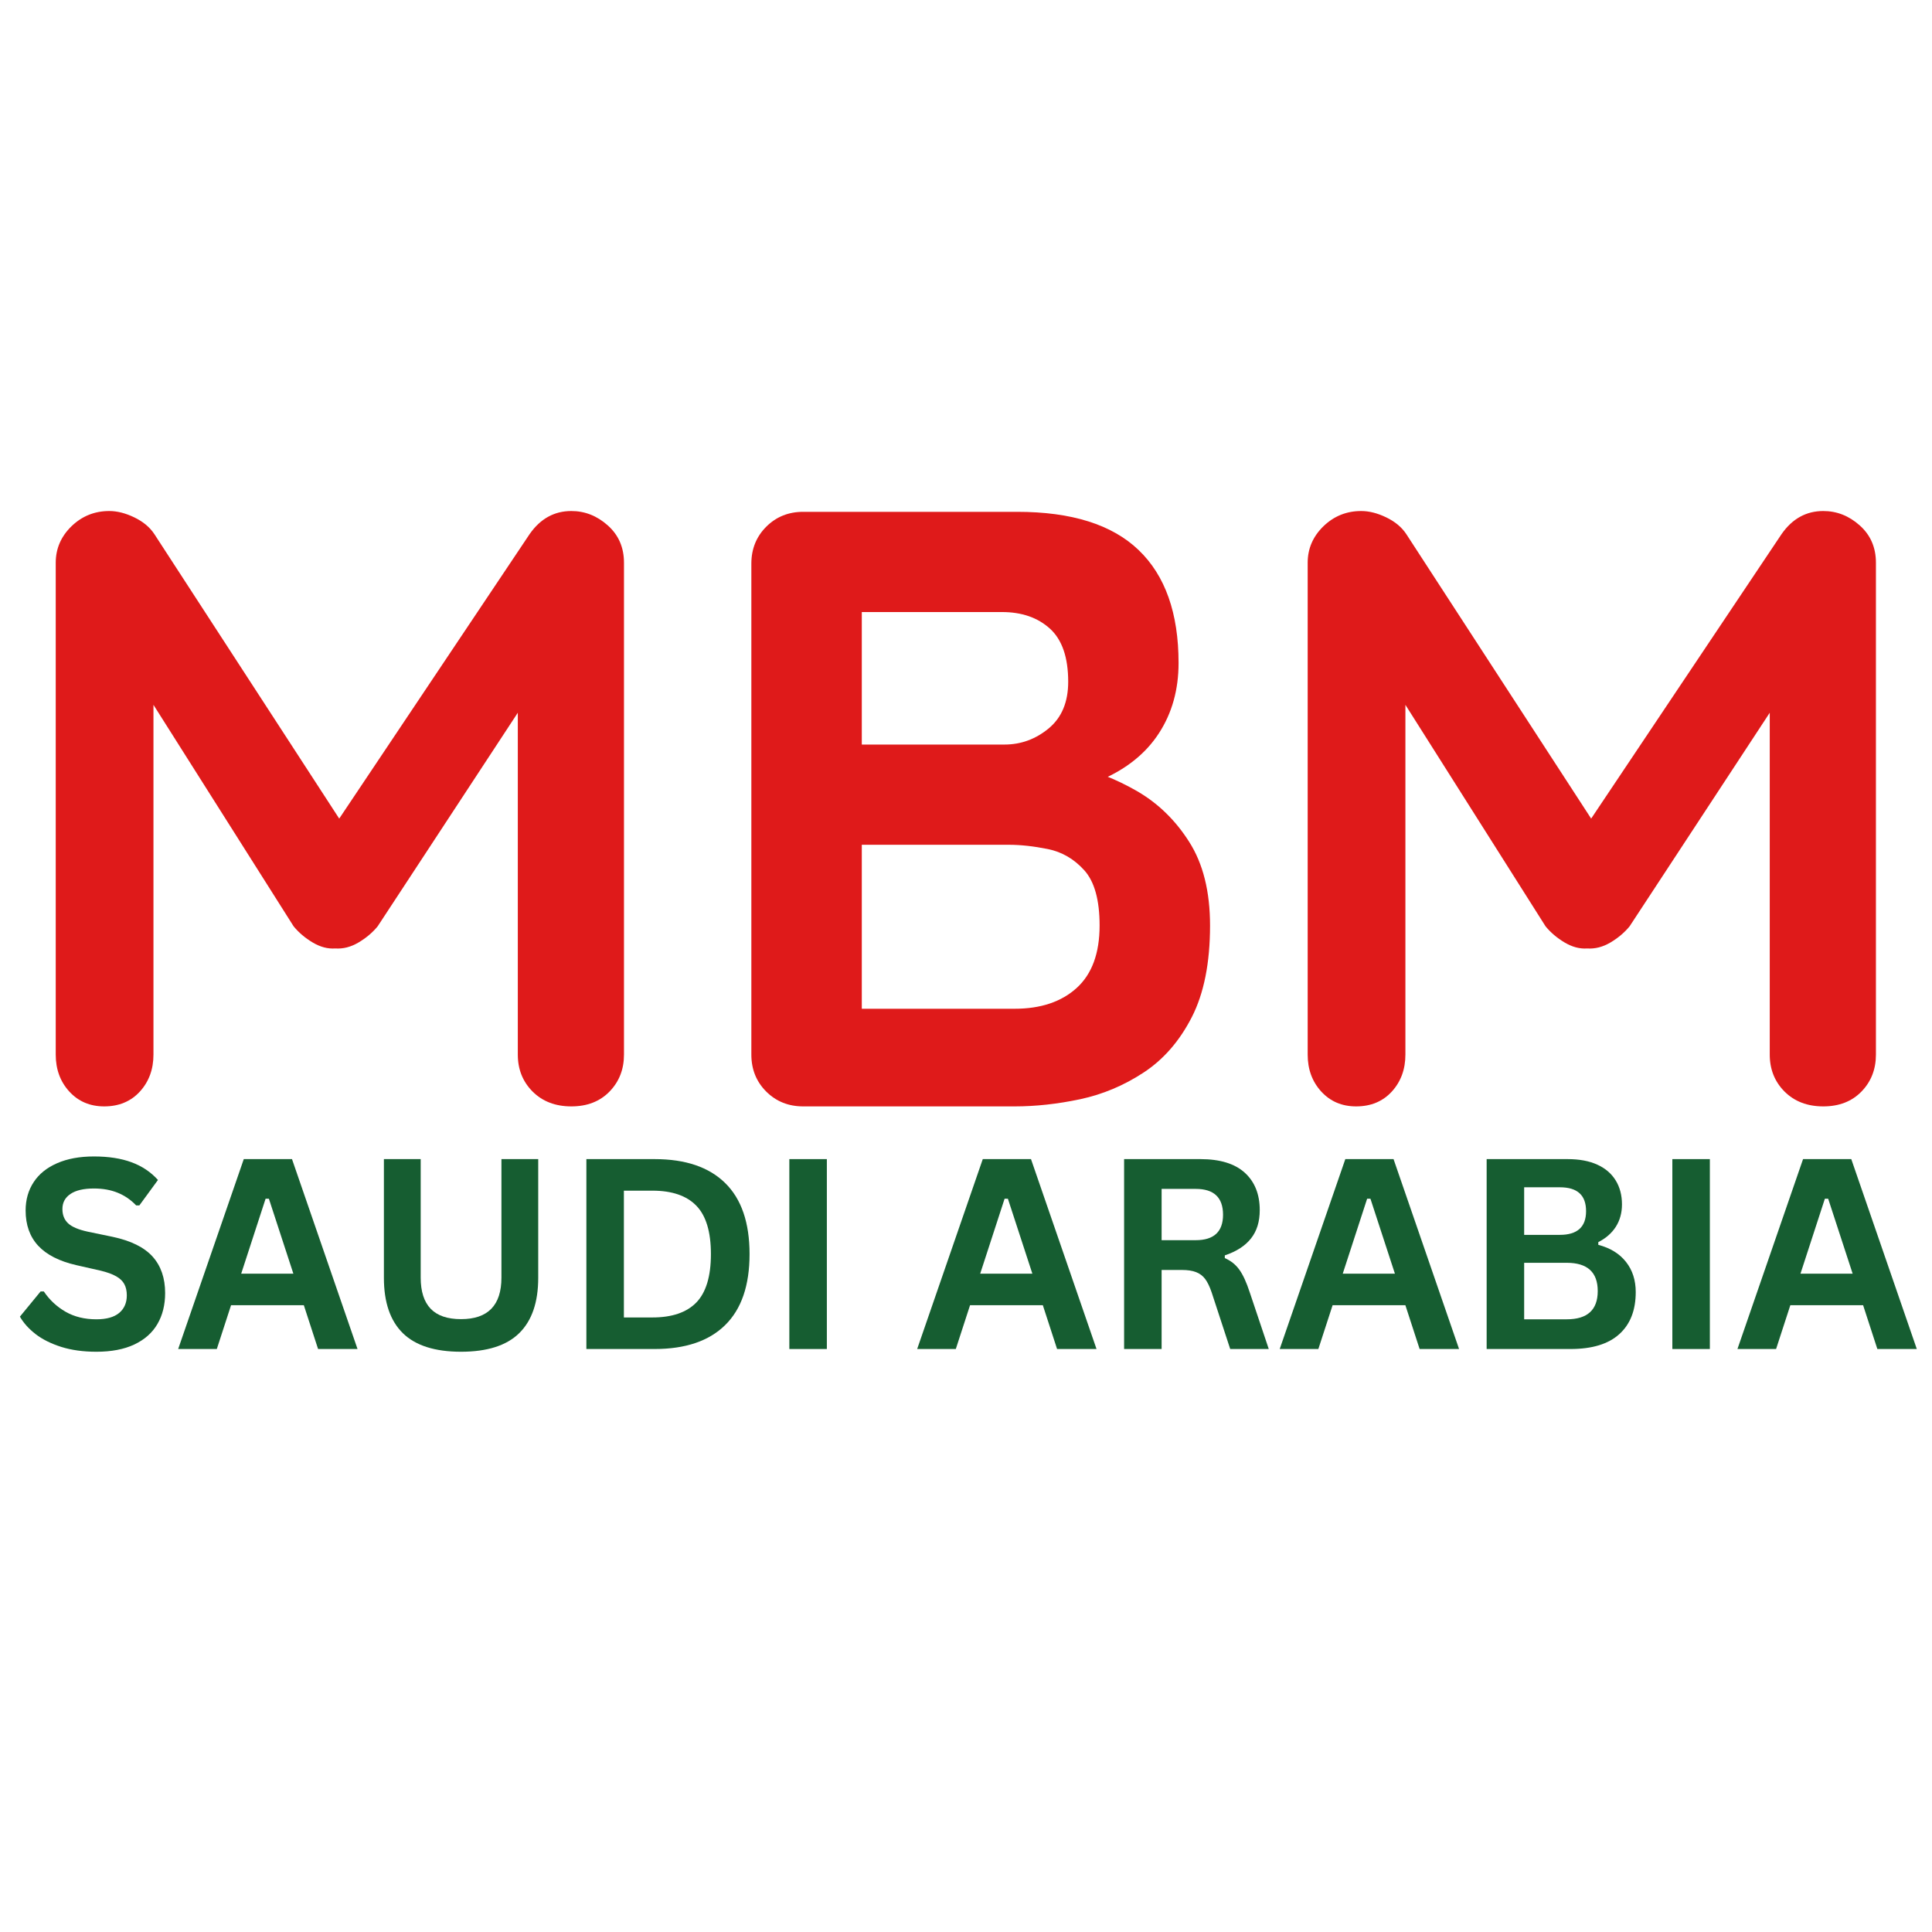
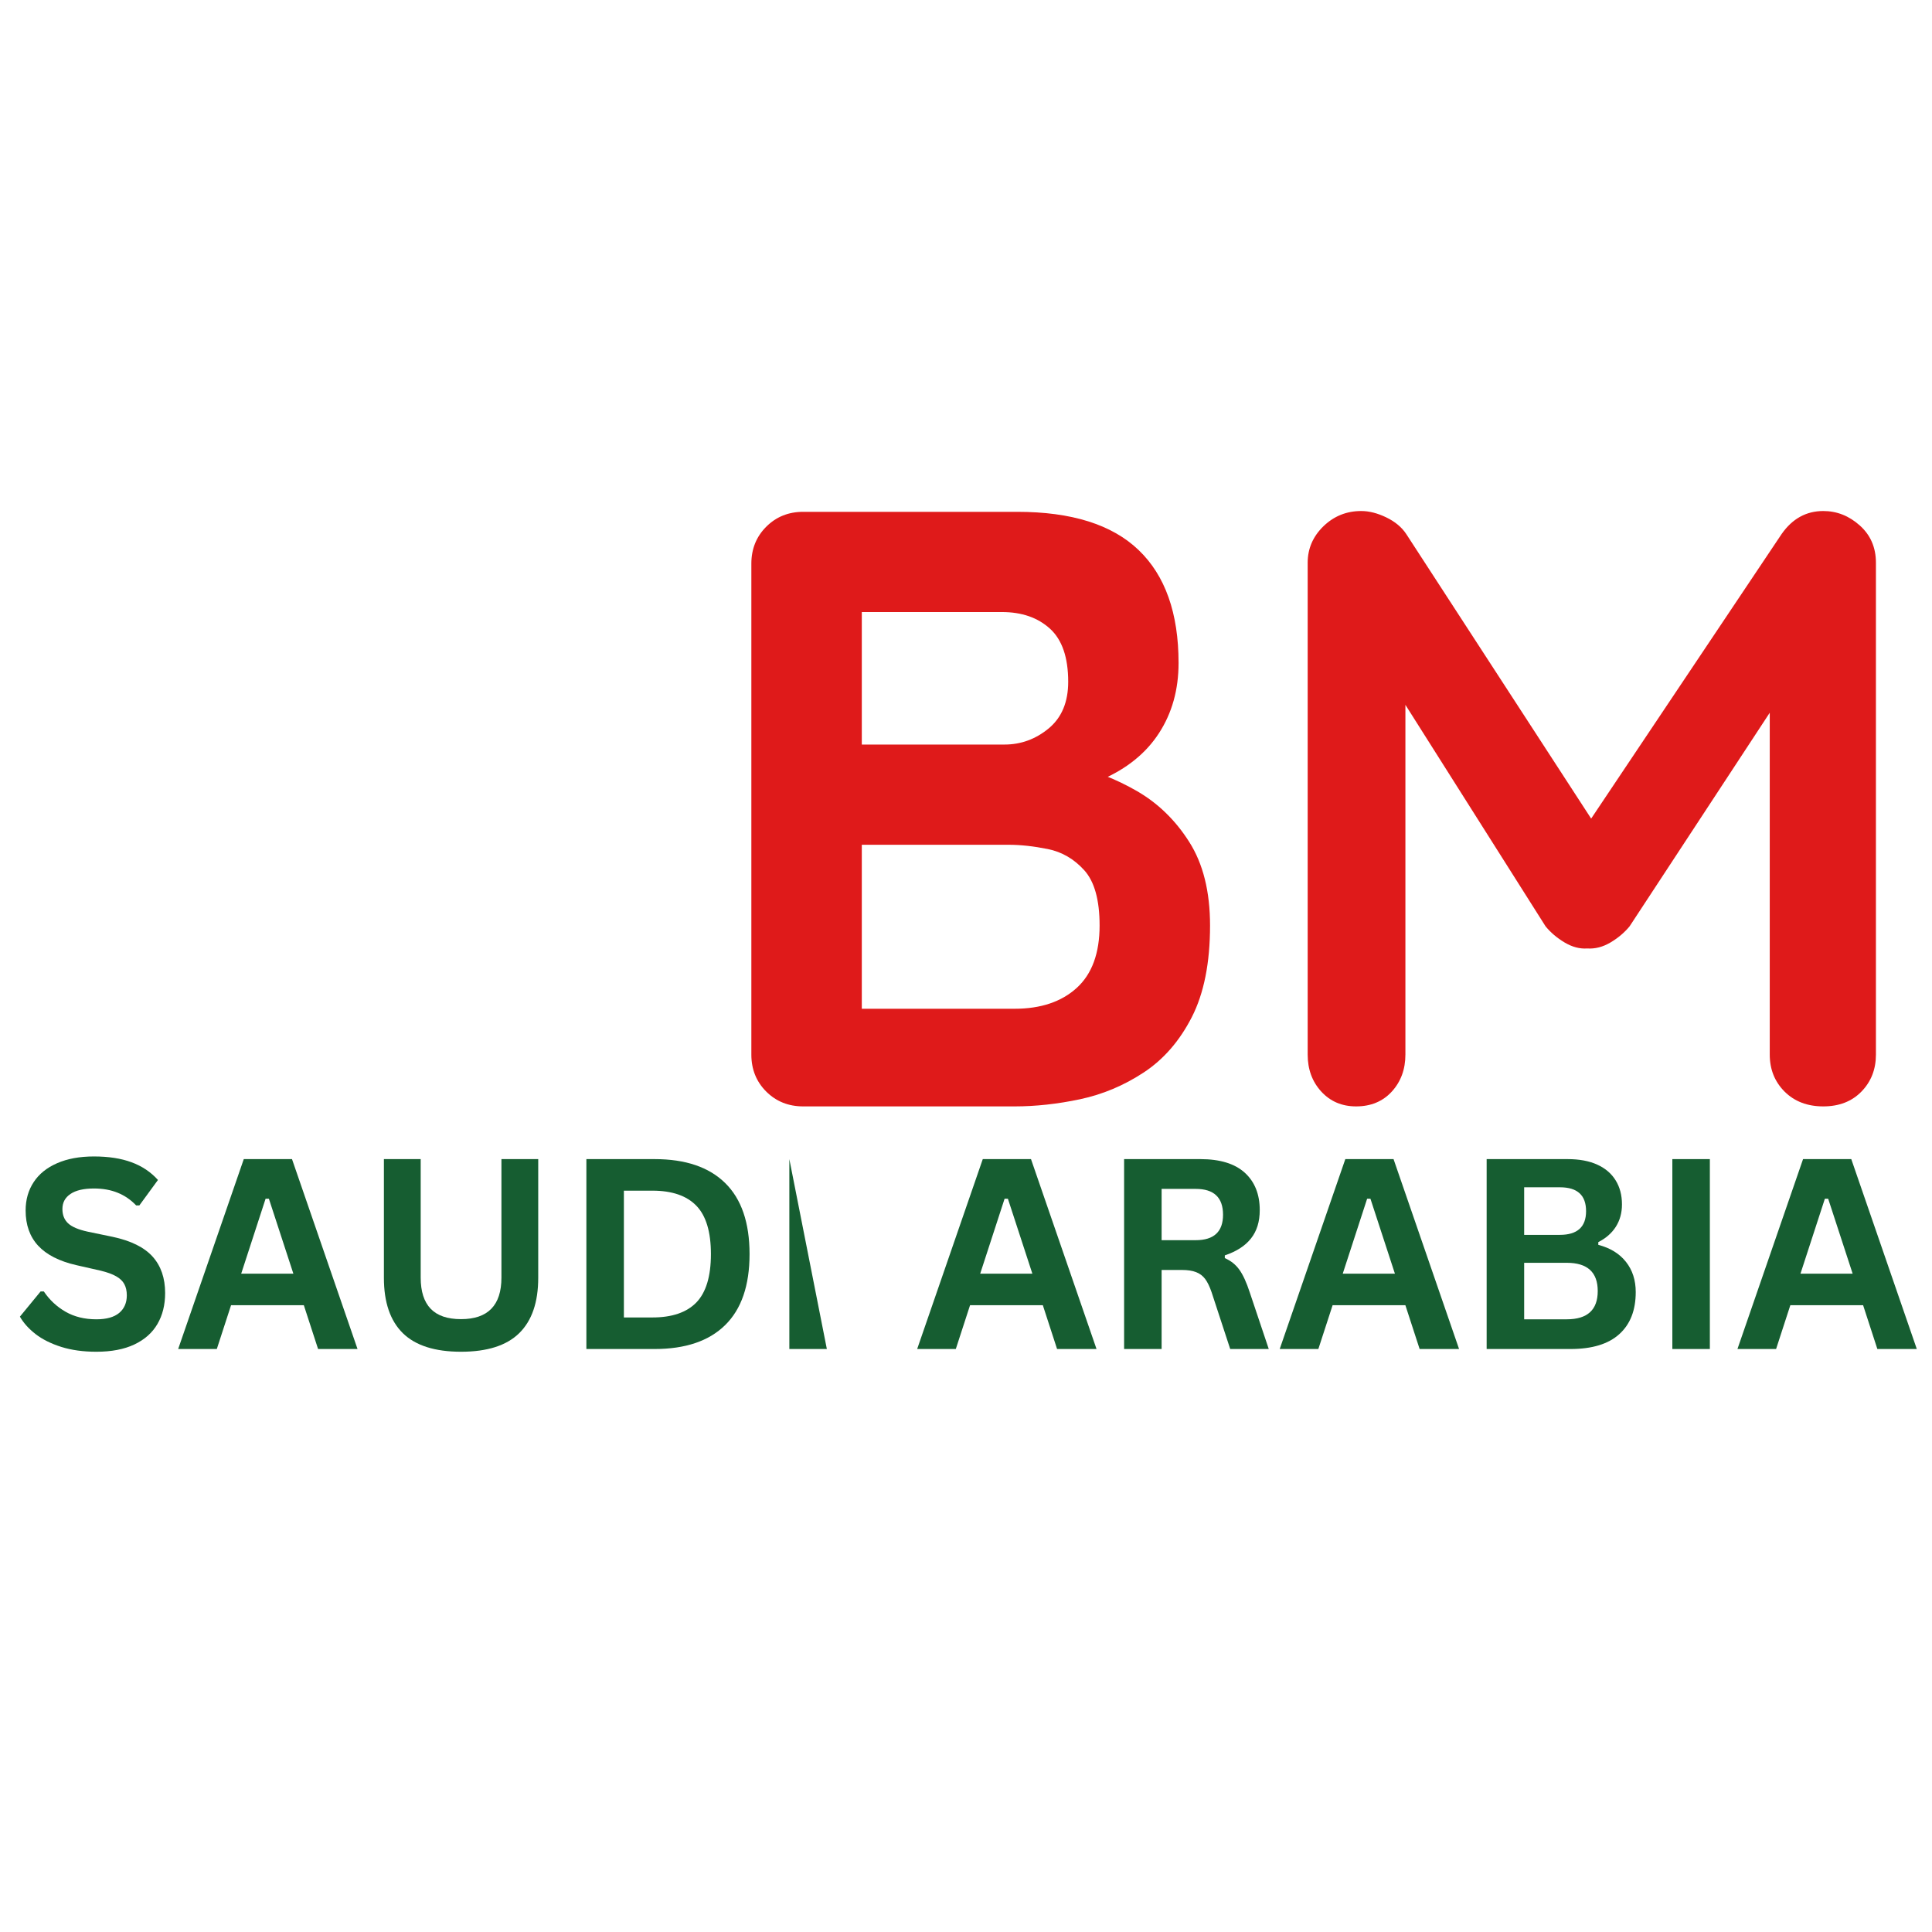
<svg xmlns="http://www.w3.org/2000/svg" version="1.0" preserveAspectRatio="xMidYMid meet" height="500" viewBox="0 0 375 375" zoomAndPan="magnify" width="500">
  <defs>
    <g />
  </defs>
  <g fill-opacity="1" fill="#df1a1a">
    <g transform="translate(-1.541, 214.751)">
      <g>
-         <path d="M 22.75 -115.562 C 24.289 -115.562 25.91 -115.148 27.609 -114.328 C 29.316 -113.504 30.609 -112.43 31.484 -111.109 L 71.547 -49.453 L 63.312 -49.781 L 104.359 -111.109 C 106.441 -114.078 109.133 -115.562 112.438 -115.562 C 115.07 -115.562 117.43 -114.629 119.516 -112.766 C 121.609 -110.898 122.656 -108.484 122.656 -105.516 L 122.656 -10.062 C 122.656 -7.195 121.719 -4.801 119.844 -2.875 C 117.977 -0.957 115.508 0 112.438 0 C 109.352 0 106.848 -0.957 104.922 -2.875 C 103.004 -4.801 102.047 -7.195 102.047 -10.062 L 102.047 -87.703 L 108.484 -86.219 L 74.844 -34.953 C 73.852 -33.742 72.613 -32.695 71.125 -31.812 C 69.645 -30.938 68.141 -30.551 66.609 -30.656 C 65.172 -30.551 63.711 -30.938 62.234 -31.812 C 60.754 -32.695 59.52 -33.742 58.531 -34.953 L 27.031 -84.734 L 31.328 -93.469 L 31.328 -10.062 C 31.328 -7.195 30.445 -4.801 28.688 -2.875 C 26.926 -0.957 24.617 0 21.766 0 C 19.016 0 16.758 -0.957 15 -2.875 C 13.238 -4.801 12.359 -7.195 12.359 -10.062 L 12.359 -105.516 C 12.359 -108.254 13.375 -110.613 15.406 -112.594 C 17.445 -114.57 19.895 -115.562 22.75 -115.562 Z M 22.75 -115.562" />
-       </g>
+         </g>
    </g>
  </g>
  <g fill-opacity="1" fill="#df1a1a">
    <g transform="translate(133.478, 214.751)">
      <g>
        <path d="M 63.969 -115.406 C 74.52 -115.406 82.375 -112.93 87.531 -107.984 C 92.695 -103.035 95.281 -95.727 95.281 -86.062 C 95.281 -80.895 94.016 -76.359 91.484 -72.453 C 88.961 -68.555 85.227 -65.535 80.281 -63.391 C 75.344 -61.242 69.242 -60.172 61.984 -60.172 L 62.641 -67.594 C 66.047 -67.594 69.945 -67.125 74.344 -66.188 C 78.75 -65.258 83.008 -63.613 87.125 -61.25 C 91.25 -58.883 94.656 -55.582 97.344 -51.344 C 100.039 -47.113 101.391 -41.703 101.391 -35.109 C 101.391 -27.859 100.207 -21.926 97.844 -17.312 C 95.477 -12.695 92.375 -9.125 88.531 -6.594 C 84.688 -4.062 80.566 -2.328 76.172 -1.391 C 71.773 -0.461 67.539 0 63.469 0 L 22.422 0 C 19.566 0 17.176 -0.957 15.25 -2.875 C 13.32 -4.801 12.359 -7.195 12.359 -10.062 L 12.359 -105.344 C 12.359 -108.195 13.32 -110.586 15.25 -112.516 C 17.176 -114.441 19.566 -115.406 22.422 -115.406 Z M 61 -95.953 L 31.656 -95.953 L 33.797 -98.578 L 33.797 -68.75 L 31.812 -70.234 L 61.5 -70.234 C 64.676 -70.234 67.531 -71.273 70.062 -73.359 C 72.594 -75.453 73.859 -78.473 73.859 -82.422 C 73.859 -87.148 72.676 -90.586 70.312 -92.734 C 67.945 -94.879 64.844 -95.953 61 -95.953 Z M 62.312 -50.781 L 32.312 -50.781 L 33.797 -52.094 L 33.797 -17.312 L 32.141 -18.953 L 63.469 -18.953 C 68.52 -18.953 72.531 -20.297 75.5 -22.984 C 78.469 -25.68 79.953 -29.723 79.953 -35.109 C 79.953 -40.055 78.961 -43.629 76.984 -45.828 C 75.004 -48.023 72.641 -49.398 69.891 -49.953 C 67.148 -50.504 64.625 -50.781 62.312 -50.781 Z M 62.312 -50.781" />
      </g>
    </g>
  </g>
  <g fill-opacity="1" fill="#df1a1a">
    <g transform="translate(241.46, 214.751)">
      <g>
        <path d="M 22.75 -115.562 C 24.289 -115.562 25.91 -115.148 27.609 -114.328 C 29.316 -113.504 30.609 -112.43 31.484 -111.109 L 71.547 -49.453 L 63.312 -49.781 L 104.359 -111.109 C 106.441 -114.078 109.133 -115.562 112.438 -115.562 C 115.07 -115.562 117.43 -114.629 119.516 -112.766 C 121.609 -110.898 122.656 -108.484 122.656 -105.516 L 122.656 -10.062 C 122.656 -7.195 121.719 -4.801 119.844 -2.875 C 117.977 -0.957 115.508 0 112.438 0 C 109.352 0 106.848 -0.957 104.922 -2.875 C 103.004 -4.801 102.047 -7.195 102.047 -10.062 L 102.047 -87.703 L 108.484 -86.219 L 74.844 -34.953 C 73.852 -33.742 72.613 -32.695 71.125 -31.812 C 69.645 -30.938 68.141 -30.551 66.609 -30.656 C 65.172 -30.551 63.711 -30.938 62.234 -31.812 C 60.754 -32.695 59.52 -33.742 58.531 -34.953 L 27.031 -84.734 L 31.328 -93.469 L 31.328 -10.062 C 31.328 -7.195 30.445 -4.801 28.688 -2.875 C 26.926 -0.957 24.617 0 21.766 0 C 19.016 0 16.758 -0.957 15 -2.875 C 13.238 -4.801 12.359 -7.195 12.359 -10.062 L 12.359 -105.516 C 12.359 -108.254 13.375 -110.613 15.406 -112.594 C 17.445 -114.57 19.895 -115.562 22.75 -115.562 Z M 22.75 -115.562" />
      </g>
    </g>
  </g>
  <g fill-opacity="1" fill="#165d31">
    <g transform="translate(2.38, 261.842)">
      <g>
        <path d="M 16.328 0.531 C 13.773 0.531 11.504 0.219 9.516 -0.406 C 7.523 -1.039 5.863 -1.867 4.531 -2.891 C 3.207 -3.922 2.191 -5.051 1.484 -6.281 L 5.5 -11.172 L 6.125 -11.172 C 7.238 -9.523 8.645 -8.211 10.344 -7.234 C 12.051 -6.254 14.047 -5.766 16.328 -5.766 C 18.285 -5.766 19.758 -6.176 20.75 -7 C 21.738 -7.832 22.234 -8.969 22.234 -10.406 C 22.234 -11.281 22.07 -12.008 21.75 -12.594 C 21.438 -13.188 20.91 -13.691 20.172 -14.109 C 19.43 -14.535 18.43 -14.898 17.172 -15.203 L 12.422 -16.281 C 9.117 -17.039 6.656 -18.297 5.031 -20.047 C 3.406 -21.805 2.594 -24.086 2.594 -26.891 C 2.594 -28.973 3.113 -30.805 4.156 -32.391 C 5.195 -33.973 6.711 -35.195 8.703 -36.062 C 10.703 -36.938 13.086 -37.375 15.859 -37.375 C 18.691 -37.375 21.117 -37 23.141 -36.25 C 25.172 -35.508 26.883 -34.363 28.281 -32.812 L 24.672 -27.875 L 24.047 -27.875 C 23.004 -28.969 21.812 -29.785 20.469 -30.328 C 19.125 -30.879 17.586 -31.156 15.859 -31.156 C 13.859 -31.156 12.336 -30.801 11.297 -30.094 C 10.254 -29.395 9.734 -28.422 9.734 -27.172 C 9.734 -26.016 10.098 -25.094 10.828 -24.406 C 11.555 -23.719 12.82 -23.176 14.625 -22.781 L 19.453 -21.781 C 23.035 -21.02 25.633 -19.734 27.25 -17.922 C 28.863 -16.117 29.672 -13.766 29.672 -10.859 C 29.672 -8.555 29.172 -6.551 28.172 -4.844 C 27.18 -3.145 25.688 -1.82 23.688 -0.875 C 21.695 0.062 19.242 0.531 16.328 0.531 Z M 16.328 0.531" />
      </g>
    </g>
    <g transform="translate(34.036, 261.842)">
      <g>
        <path d="M 35.359 0 L 27.703 0 L 24.938 -8.5 L 10.812 -8.5 L 8.047 0 L 0.547 0 L 13.281 -36.859 L 22.641 -36.859 Z M 17.516 -29.172 L 12.781 -14.625 L 22.906 -14.625 L 18.156 -29.172 Z M 17.516 -29.172" />
      </g>
    </g>
    <g transform="translate(69.953, 261.842)">
      <g>
        <path d="M 19.531 0.531 C 14.457 0.531 10.691 -0.672 8.234 -3.078 C 5.785 -5.492 4.562 -9.07 4.562 -13.812 L 4.562 -36.859 L 11.703 -36.859 L 11.703 -13.859 C 11.703 -11.172 12.348 -9.156 13.641 -7.812 C 14.93 -6.469 16.895 -5.797 19.531 -5.797 C 24.758 -5.797 27.375 -8.484 27.375 -13.859 L 27.375 -36.859 L 34.516 -36.859 L 34.516 -13.812 C 34.516 -9.07 33.285 -5.492 30.828 -3.078 C 28.379 -0.672 24.613 0.531 19.531 0.531 Z M 19.531 0.531" />
      </g>
    </g>
    <g transform="translate(109.019, 261.842)">
      <g>
        <path d="M 18.047 -36.859 C 24.023 -36.859 28.586 -35.312 31.734 -32.219 C 34.891 -29.125 36.469 -24.523 36.469 -18.422 C 36.469 -12.336 34.891 -7.742 31.734 -4.641 C 28.586 -1.547 24.023 0 18.047 0 L 4.797 0 L 4.797 -36.859 Z M 17.625 -6.125 C 21.414 -6.125 24.254 -7.094 26.141 -9.031 C 28.023 -10.977 28.969 -14.109 28.969 -18.422 C 28.969 -22.742 28.023 -25.875 26.141 -27.812 C 24.254 -29.758 21.414 -30.734 17.625 -30.734 L 12.078 -30.734 L 12.078 -6.125 Z M 17.625 -6.125" />
      </g>
    </g>
    <g transform="translate(148.414, 261.842)">
      <g>
-         <path d="M 12.078 0 L 4.797 0 L 4.797 -36.859 L 12.078 -36.859 Z M 12.078 0" />
+         <path d="M 12.078 0 L 4.797 0 L 4.797 -36.859 Z M 12.078 0" />
      </g>
    </g>
    <g transform="translate(165.301, 261.842)">
      <g />
    </g>
    <g transform="translate(177.475, 261.842)">
      <g>
        <path d="M 35.359 0 L 27.703 0 L 24.938 -8.5 L 10.812 -8.5 L 8.047 0 L 0.547 0 L 13.281 -36.859 L 22.641 -36.859 Z M 17.516 -29.172 L 12.781 -14.625 L 22.906 -14.625 L 18.156 -29.172 Z M 17.516 -29.172" />
      </g>
    </g>
    <g transform="translate(213.391, 261.842)">
      <g>
        <path d="M 4.797 0 L 4.797 -36.859 L 19.594 -36.859 C 23.406 -36.859 26.281 -35.977 28.219 -34.219 C 30.156 -32.457 31.125 -30.035 31.125 -26.953 C 31.125 -24.711 30.555 -22.879 29.422 -21.453 C 28.297 -20.023 26.602 -18.93 24.344 -18.172 L 24.344 -17.641 C 25.508 -17.141 26.445 -16.395 27.156 -15.406 C 27.875 -14.414 28.551 -12.941 29.188 -10.984 L 32.875 0 L 25.391 0 L 21.781 -11.016 C 21.406 -12.117 20.988 -12.977 20.531 -13.594 C 20.07 -14.207 19.484 -14.648 18.766 -14.922 C 18.055 -15.203 17.129 -15.344 15.984 -15.344 L 12.078 -15.344 L 12.078 0 Z M 18.703 -21.125 C 22.234 -21.125 24 -22.77 24 -26.062 C 24 -29.406 22.234 -31.078 18.703 -31.078 L 12.078 -31.078 L 12.078 -21.125 Z M 18.703 -21.125" />
      </g>
    </g>
    <g transform="translate(247.845, 261.842)">
      <g>
        <path d="M 35.359 0 L 27.703 0 L 24.938 -8.5 L 10.812 -8.5 L 8.047 0 L 0.547 0 L 13.281 -36.859 L 22.641 -36.859 Z M 17.516 -29.172 L 12.781 -14.625 L 22.906 -14.625 L 18.156 -29.172 Z M 17.516 -29.172" />
      </g>
    </g>
    <g transform="translate(283.761, 261.842)">
      <g>
        <path d="M 4.797 0 L 4.797 -36.859 L 20.516 -36.859 C 22.785 -36.859 24.707 -36.5 26.281 -35.781 C 27.852 -35.062 29.039 -34.039 29.844 -32.719 C 30.656 -31.406 31.062 -29.852 31.062 -28.062 C 31.062 -26.426 30.664 -24.984 29.875 -23.734 C 29.082 -22.492 27.945 -21.5 26.469 -20.75 L 26.469 -20.219 C 28.789 -19.613 30.582 -18.508 31.844 -16.906 C 33.102 -15.312 33.734 -13.359 33.734 -11.047 C 33.734 -7.516 32.664 -4.789 30.531 -2.875 C 28.406 -0.957 25.254 0 21.078 0 Z M 19 -22.156 C 22.395 -22.156 24.094 -23.688 24.094 -26.75 C 24.094 -28.312 23.672 -29.473 22.828 -30.234 C 21.992 -31.004 20.719 -31.391 19 -31.391 L 12.078 -31.391 L 12.078 -22.156 Z M 20.344 -5.766 C 24.352 -5.766 26.359 -7.594 26.359 -11.25 C 26.359 -14.906 24.352 -16.734 20.344 -16.734 L 12.078 -16.734 L 12.078 -5.766 Z M 20.344 -5.766" />
      </g>
    </g>
    <g transform="translate(319.804, 261.842)">
      <g>
        <path d="M 12.078 0 L 4.797 0 L 4.797 -36.859 L 12.078 -36.859 Z M 12.078 0" />
      </g>
    </g>
    <g transform="translate(336.691, 261.842)">
      <g>
        <path d="M 35.359 0 L 27.703 0 L 24.938 -8.5 L 10.812 -8.5 L 8.047 0 L 0.547 0 L 13.281 -36.859 L 22.641 -36.859 Z M 17.516 -29.172 L 12.781 -14.625 L 22.906 -14.625 L 18.156 -29.172 Z M 17.516 -29.172" />
      </g>
    </g>
  </g>
</svg>